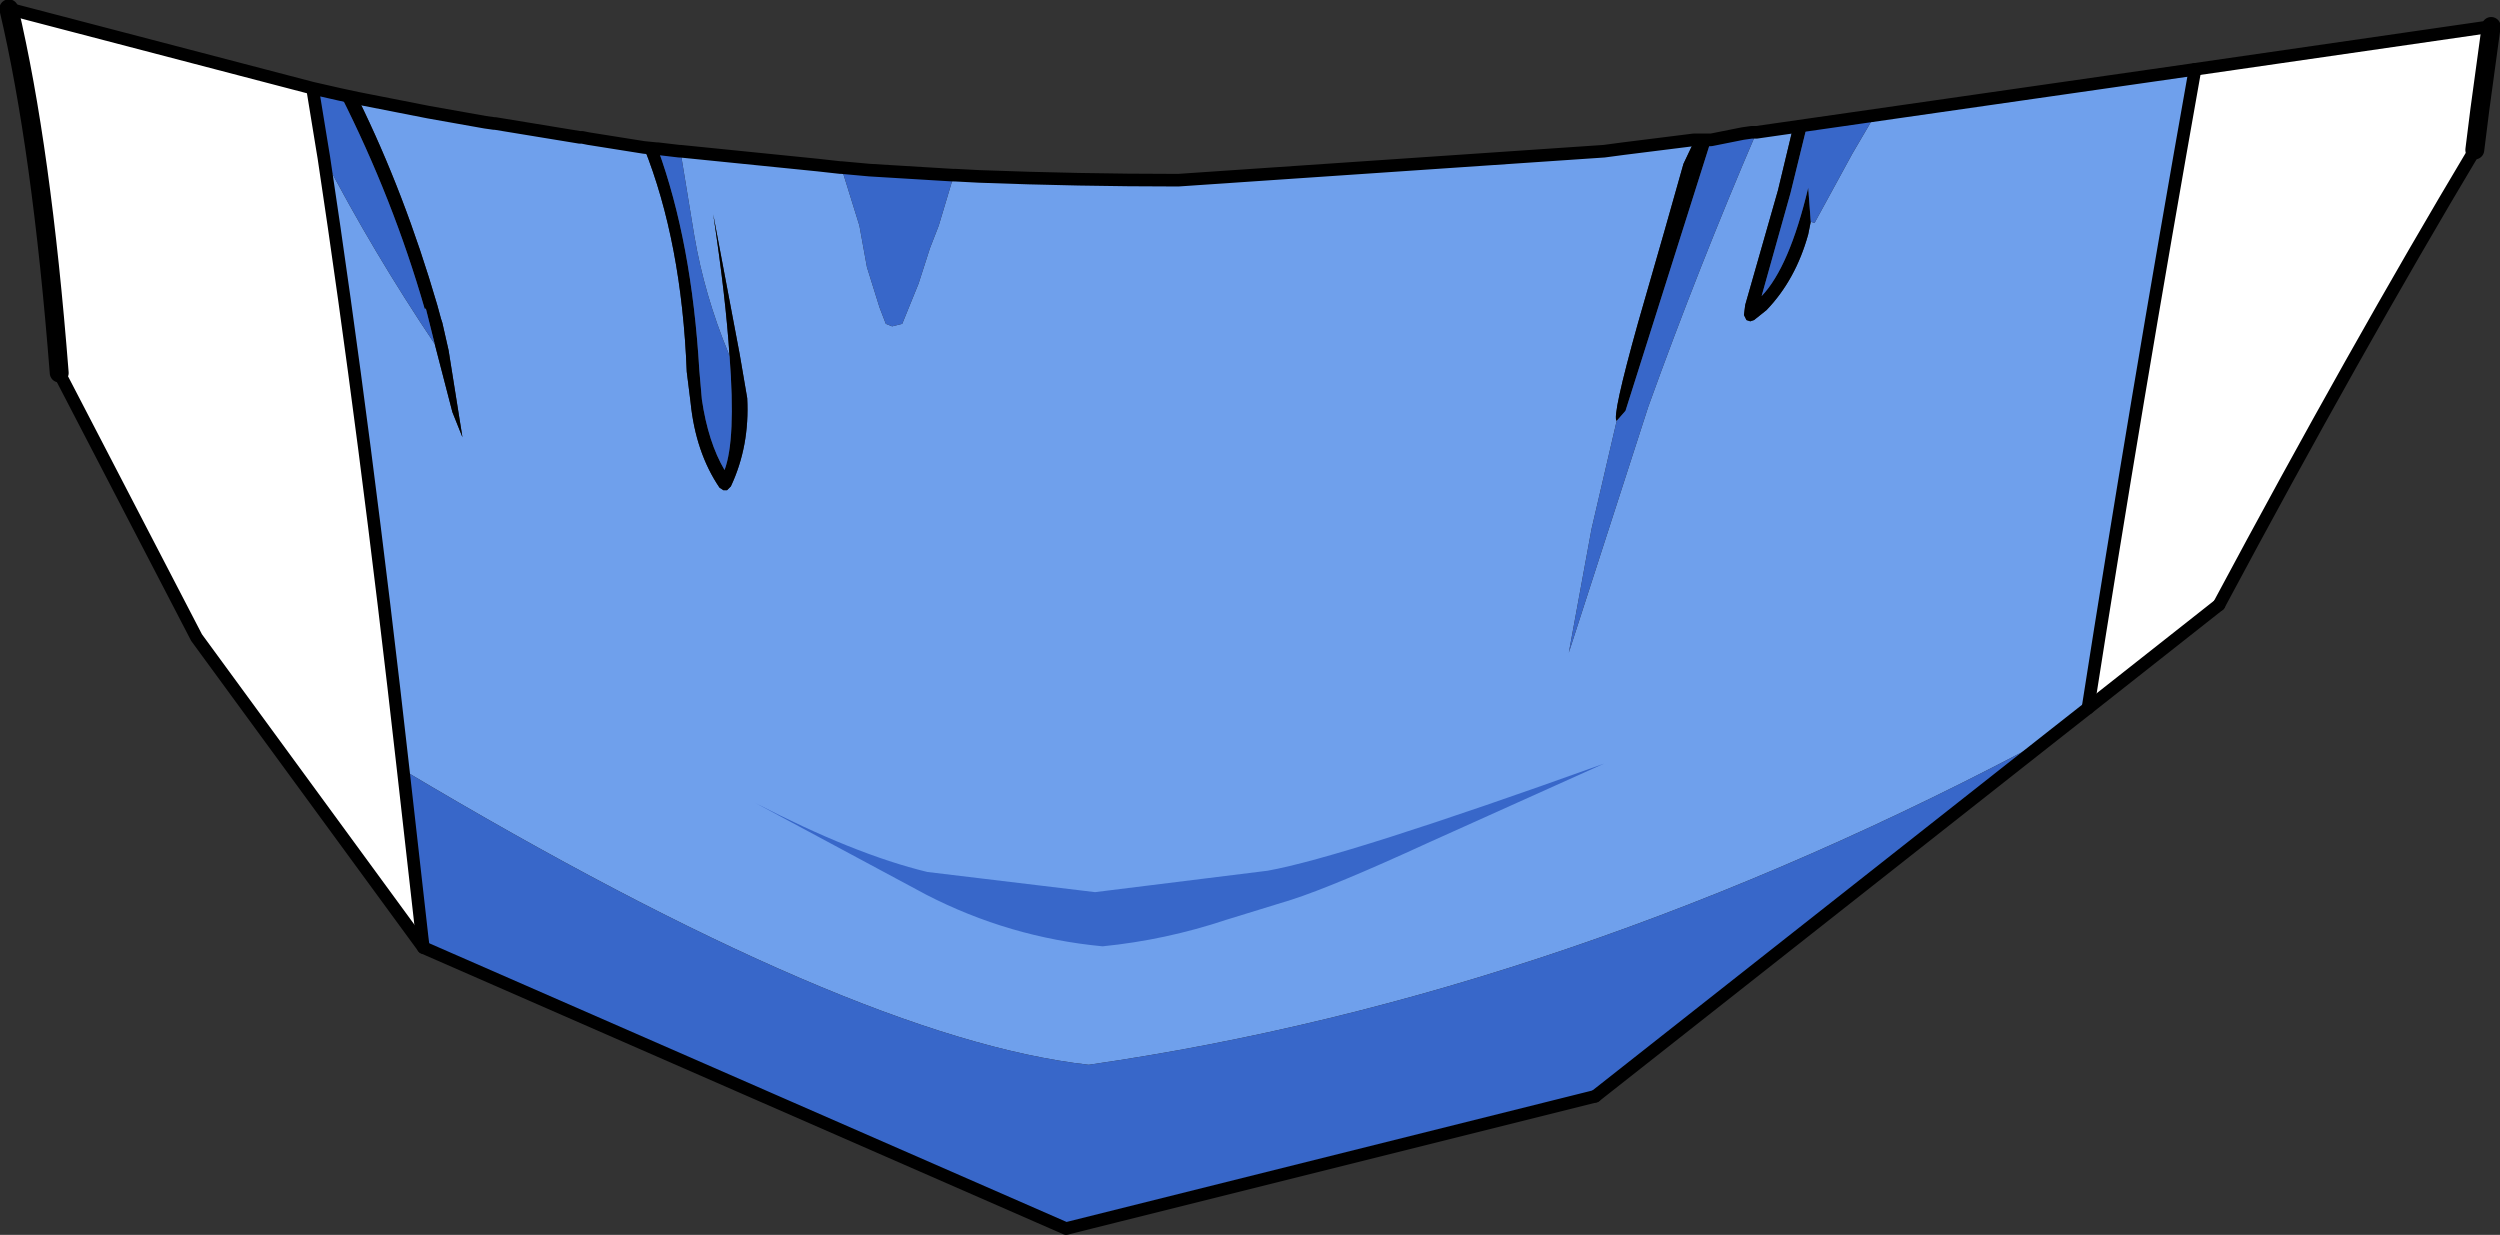
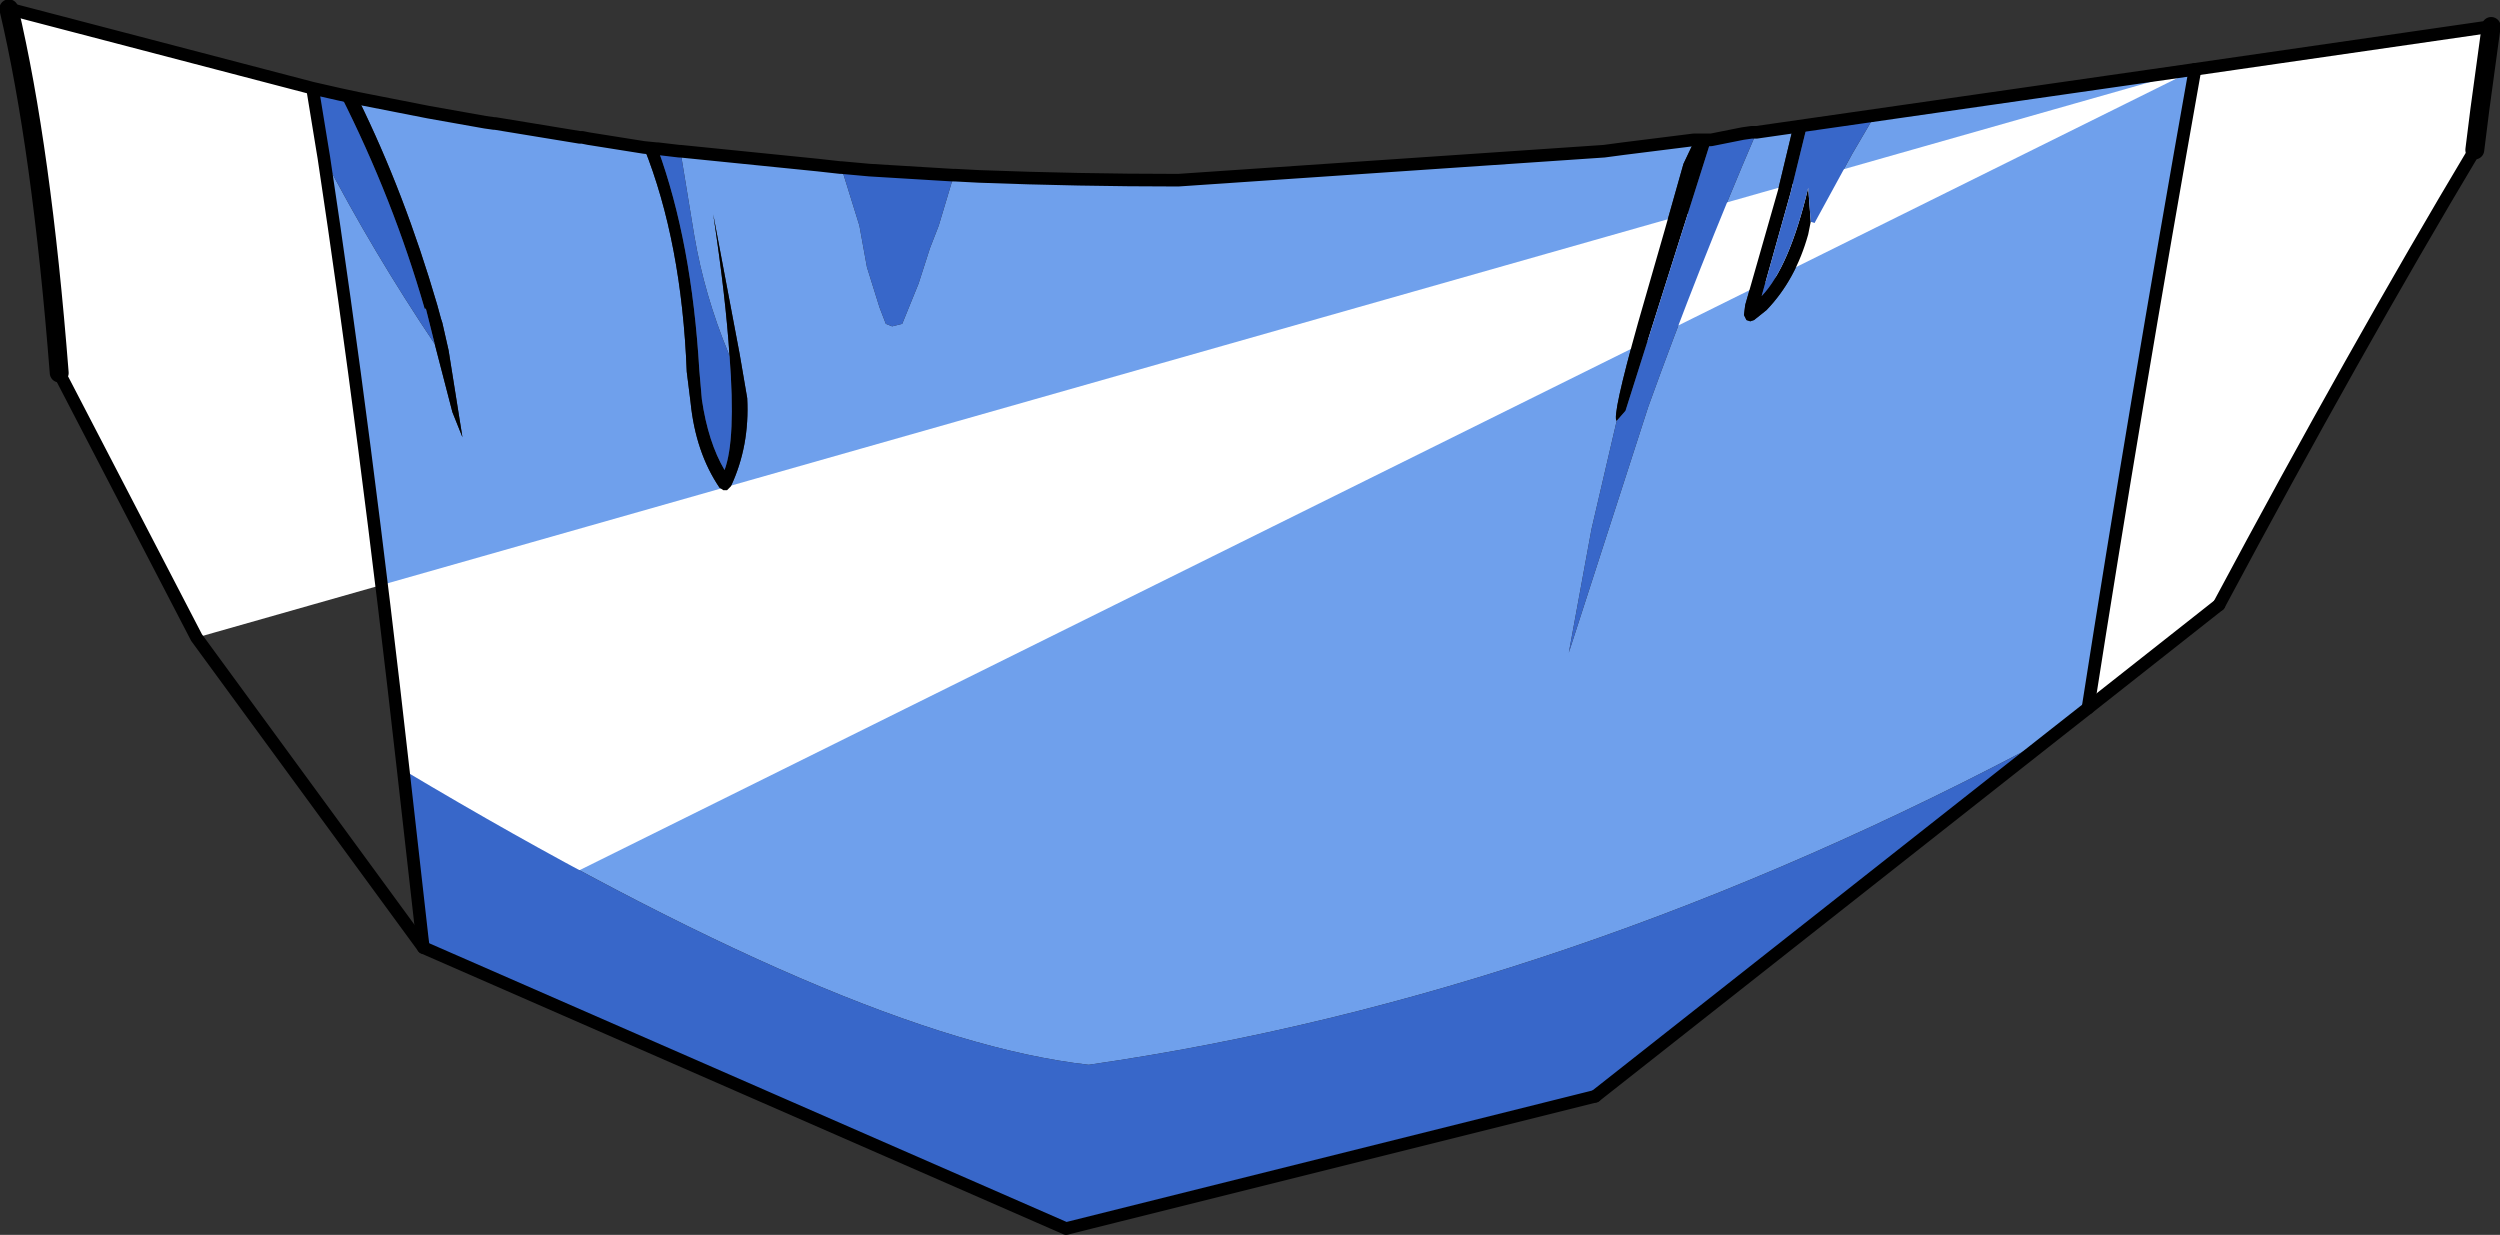
<svg xmlns="http://www.w3.org/2000/svg" height="49.0px" width="99.2px">
  <rect width="100%" height="100%" fill="#333333" stroke="none" />
  <g transform="matrix(1.0, 0.0, 0.0, 1.0, 47.15, 105.7)">
    <path d="M22.55 -100.45 L39.95 -102.95 Q37.55 -89.45 35.7 -77.6 L34.3 -76.5 Q15.1 -66.2 -3.95 -63.45 -13.3 -64.5 -31.15 -75.15 -32.65 -88.5 -34.3 -99.45 -32.35 -95.7 -29.9 -92.05 L-29.2 -89.35 -28.8 -88.35 -29.35 -91.8 -29.6 -92.9 -29.65 -93.05 -29.8 -93.6 Q-31.1 -98.05 -32.95 -101.8 L-30.15 -101.25 -27.9 -100.85 -27.55 -100.8 -27.5 -100.8 -24.15 -100.25 -24.05 -100.25 -23.8 -100.2 -21.6 -99.85 Q-20.1 -96.1 -19.9 -90.95 L-19.75 -89.75 Q-19.55 -87.75 -18.6 -86.35 L-18.45 -86.25 -18.3 -86.25 -18.15 -86.4 Q-17.4 -88.0 -17.5 -89.9 L-17.8 -91.65 -18.85 -97.2 Q-18.35 -93.9 -18.2 -91.55 L-18.25 -91.7 Q-19.2 -94.0 -19.6 -96.35 L-20.15 -99.7 -14.7 -99.15 -13.8 -99.05 -13.75 -99.05 -13.75 -99.0 -13.05 -96.75 -12.75 -95.1 -12.25 -93.5 -12.0 -92.85 -11.75 -92.75 -11.35 -92.85 -10.7 -94.45 -10.25 -95.85 -9.9 -96.75 -9.3 -98.75 -9.25 -98.75 -8.3 -98.7 Q-4.35 -98.55 -0.4 -98.55 L16.5 -99.7 17.25 -99.8 20.05 -100.15 20.1 -100.15 19.65 -99.2 18.9 -96.55 17.85 -92.9 Q16.8 -89.15 17.0 -89.0 L16.0 -84.7 15.1 -79.8 18.25 -89.55 Q20.25 -95.1 22.55 -100.45 M24.55 -100.7 L24.0 -100.65 23.4 -98.15 22.1 -93.6 22.05 -93.2 22.15 -93.0 22.3 -92.95 22.45 -93.0 22.95 -93.4 Q24.1 -94.6 24.6 -96.4 L24.7 -96.9 24.85 -96.85 26.35 -99.6 27.2 -101.05 24.55 -100.7" fill="#6fa0ec" fill-rule="evenodd" stroke="none" />
-     <path d="M39.95 -102.95 L51.7 -104.65 51.25 -101.35 51.05 -99.75 Q46.3 -91.8 40.9 -81.7 L35.7 -77.6 Q37.55 -89.45 39.95 -102.95 M-30.35 -68.1 L-39.35 -80.4 -44.8 -90.9 Q-45.5 -99.85 -46.8 -105.35 L-34.75 -102.2 -34.45 -99.75 -34.3 -99.45 Q-32.65 -88.5 -31.15 -75.15 L-30.4 -68.5 -30.35 -68.1" fill="#ffffff" fill-rule="evenodd" stroke="none" />
+     <path d="M39.95 -102.95 L51.7 -104.65 51.25 -101.35 51.05 -99.75 Q46.3 -91.8 40.9 -81.7 L35.7 -77.6 Q37.55 -89.45 39.95 -102.95 L-39.35 -80.4 -44.8 -90.9 Q-45.5 -99.85 -46.8 -105.35 L-34.75 -102.2 -34.45 -99.75 -34.3 -99.45 Q-32.65 -88.5 -31.15 -75.15 L-30.4 -68.5 -30.35 -68.1" fill="#ffffff" fill-rule="evenodd" stroke="none" />
    <path d="M20.1 -100.15 L20.15 -100.15 20.75 -100.15 17.35 -89.4 17.0 -89.0 Q16.8 -89.15 17.85 -92.9 L18.9 -96.55 19.65 -99.2 20.1 -100.15 M-33.65 -101.95 L-32.95 -101.8 Q-31.1 -98.05 -29.8 -93.6 L-29.65 -93.05 -29.6 -92.9 -29.35 -91.8 -28.8 -88.35 -29.2 -89.35 -29.9 -92.05 -30.25 -93.45 -30.3 -93.45 Q-31.55 -97.8 -33.65 -101.95 M-21.6 -99.85 L-21.1 -99.8 -21.05 -99.8 Q-19.7 -96.1 -19.4 -91.0 L-19.3 -89.85 Q-19.05 -88.15 -18.4 -87.05 -17.95 -88.25 -18.2 -91.55 -18.35 -93.9 -18.85 -97.2 L-17.8 -91.65 -17.5 -89.9 Q-17.4 -88.0 -18.15 -86.4 L-18.3 -86.25 -18.45 -86.25 -18.6 -86.35 Q-19.55 -87.75 -19.75 -89.75 L-19.9 -90.95 Q-20.1 -96.1 -21.6 -99.85 M24.7 -96.9 L24.6 -96.4 Q24.1 -94.6 22.95 -93.4 L22.45 -93.0 22.3 -92.95 22.15 -93.0 22.05 -93.2 22.1 -93.6 23.4 -98.15 24.0 -100.65 24.55 -100.7 23.9 -98.05 22.75 -93.95 Q23.85 -95.1 24.6 -98.25 L24.7 -96.9" fill="#000000" fill-rule="evenodd" stroke="none" />
    <path d="M20.75 -100.15 L22.0 -100.4 22.05 -100.4 22.35 -100.45 22.55 -100.45 Q20.25 -95.1 18.25 -89.55 L15.1 -79.8 16.0 -84.7 17.0 -89.0 17.35 -89.4 20.75 -100.15 M34.3 -76.5 L16.15 -62.2 -4.85 -56.95 -30.35 -68.1 -30.4 -68.5 -31.15 -75.15 Q-13.3 -64.5 -3.95 -63.45 15.1 -66.2 34.3 -76.5 M-34.75 -102.2 L-33.65 -101.95 Q-31.55 -97.8 -30.3 -93.45 L-30.25 -93.45 -29.9 -92.05 Q-32.35 -95.7 -34.3 -99.45 L-34.45 -99.75 -34.75 -102.2 -34.35 -99.75 -34.3 -99.45 -34.35 -99.75 -34.75 -102.2 M-21.05 -99.8 L-20.2 -99.7 -20.15 -99.7 -19.6 -96.35 Q-19.2 -94.0 -18.25 -91.7 L-18.2 -91.55 Q-17.95 -88.25 -18.4 -87.05 -19.05 -88.15 -19.3 -89.85 L-19.4 -91.0 Q-19.7 -96.1 -21.05 -99.8 M-13.75 -99.05 L-12.65 -98.95 -9.35 -98.75 -9.3 -98.75 -9.9 -96.75 -10.25 -95.85 -10.7 -94.45 -11.35 -92.85 -11.75 -92.75 -12.0 -92.85 -12.25 -93.5 -12.75 -95.1 -13.05 -96.75 -13.75 -99.0 -13.75 -99.05 M24.55 -100.7 L27.2 -101.05 26.35 -99.6 24.85 -96.85 24.7 -96.9 24.6 -98.25 Q23.85 -95.1 22.75 -93.95 L23.9 -98.05 24.55 -100.7" fill="#3867c9" fill-rule="evenodd" stroke="none" />
    <path d="M20.1 -100.15 L20.15 -100.15 20.75 -100.15 22.0 -100.4 22.35 -100.45 22.55 -100.45 39.95 -102.95 51.7 -104.65 M40.9 -81.7 L35.7 -77.6 34.3 -76.5 16.15 -62.2 M-46.8 -105.35 L-34.75 -102.2 -33.65 -101.95 -32.95 -101.8 -30.15 -101.25 -27.9 -100.85 -27.55 -100.8 -27.5 -100.8 -24.15 -100.25 -24.05 -100.25 -23.8 -100.2 -21.6 -99.85 -21.1 -99.8 -21.05 -99.8 -20.2 -99.7 -20.15 -99.7 -14.7 -99.15 -13.8 -99.05 -13.75 -99.05 -12.65 -98.95 -9.35 -98.75 M-9.3 -98.75 L-9.25 -98.75 -8.3 -98.7 Q-4.35 -98.55 -0.4 -98.55 L16.5 -99.7 17.25 -99.8 20.05 -100.15 20.1 -100.15 M-34.3 -99.45 L-34.35 -99.75 -34.75 -102.2 M-31.15 -75.15 L-30.4 -68.5 -30.35 -68.1 M-31.15 -75.15 Q-32.65 -88.5 -34.3 -99.45" fill="none" stroke="#000000" stroke-linecap="round" stroke-linejoin="round" stroke-width="0.5" />
    <path d="M51.7 -104.65 L51.25 -101.35 51.05 -99.75 M-44.8 -90.9 Q-45.5 -99.85 -46.8 -105.35" fill="none" stroke="#000000" stroke-linecap="round" stroke-linejoin="round" stroke-width="0.75" />
    <path d="M51.05 -99.75 Q46.3 -91.8 40.9 -81.7 M16.15 -62.2 L-4.85 -56.95 -30.35 -68.1 -39.35 -80.4 -44.8 -90.9 M39.95 -102.95 Q37.55 -89.45 35.7 -77.6" fill="none" stroke="#000000" stroke-linecap="round" stroke-linejoin="round" stroke-width="0.5" />
-     <path d="M4.1 -70.0 L1.5 -69.2 Q-0.9 -68.4 -3.4 -68.15 -7.1 -68.5 -10.4 -70.2 L-17.2 -73.85 Q-13.25 -71.8 -10.35 -71.1 L-3.7 -70.3 3.15 -71.15 Q6.2 -71.7 16.5 -75.4 L9.5 -72.25 Q5.8 -70.55 4.1 -70.0" fill="#3867c9" fill-rule="evenodd" stroke="none" />
  </g>
</svg>